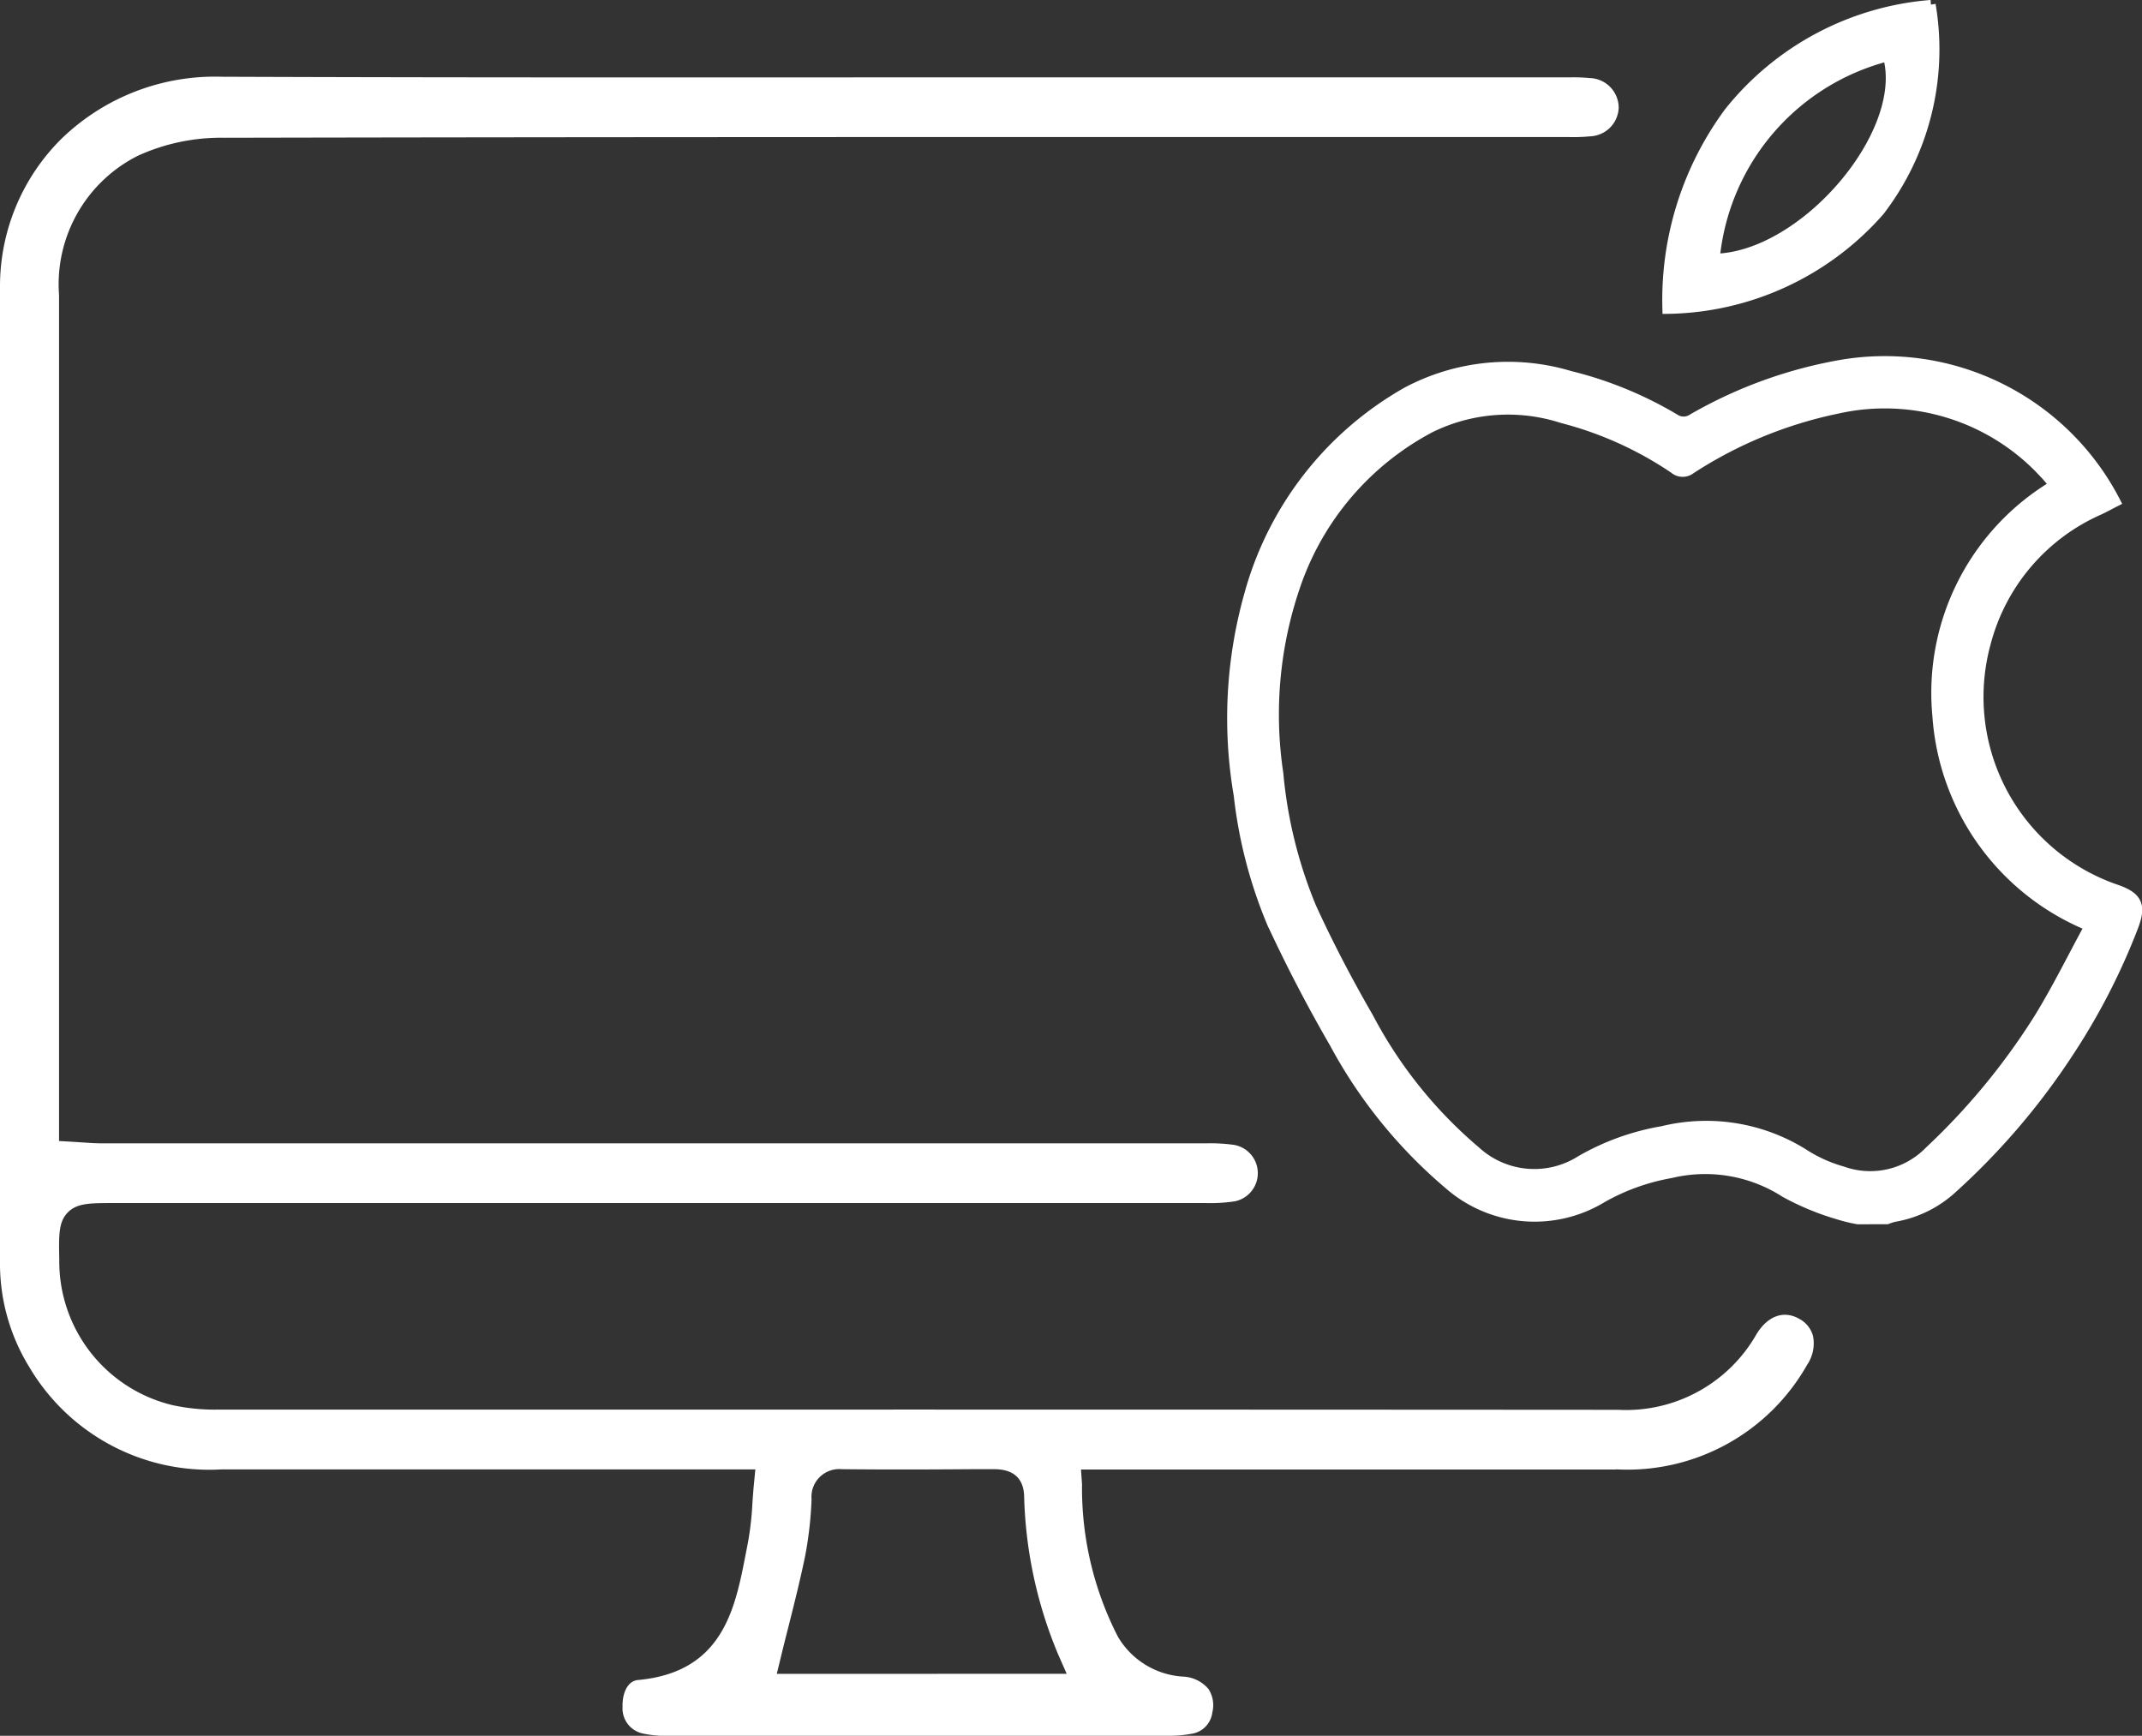
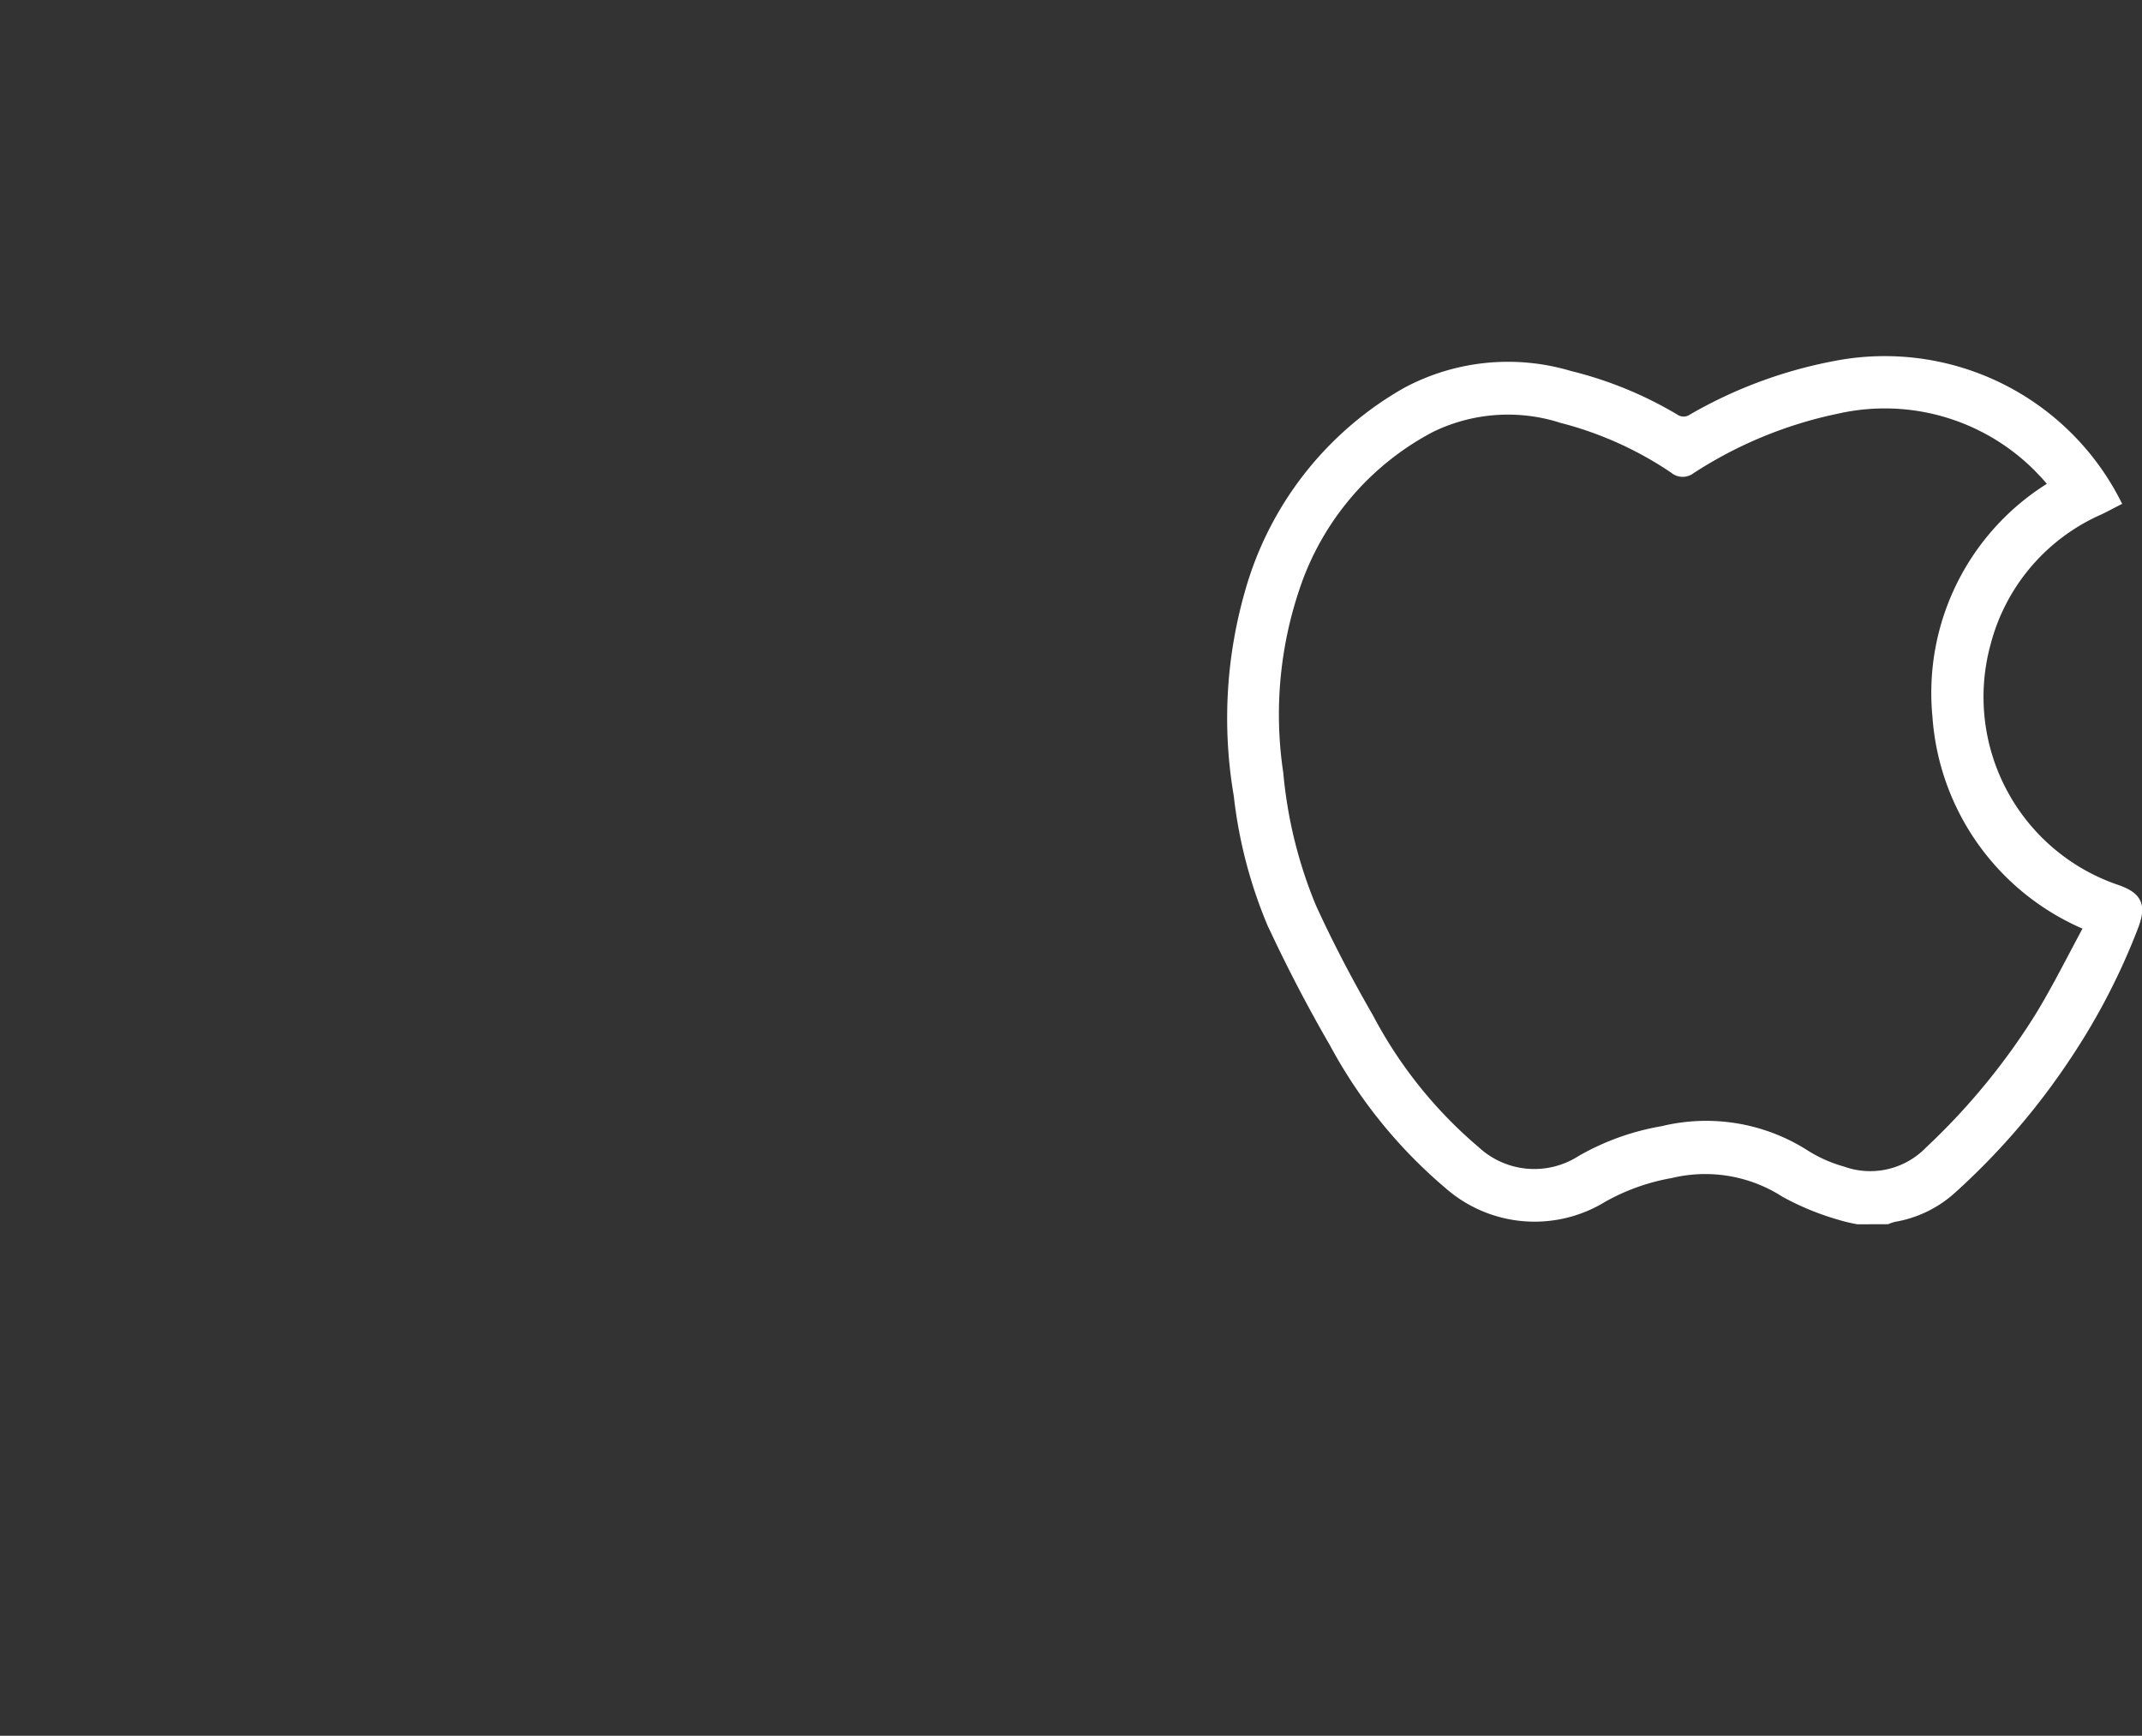
<svg xmlns="http://www.w3.org/2000/svg" width="45.64" height="36.982" viewBox="0 0 45.64 36.982">
  <rect x="0" y="0" width="45.64" height="36.982" fill="#333333" stroke="none" />
  <g id="Group_12104" data-name="Group 12104" transform="translate(0 1.099)">
    <g id="Group_12078" data-name="Group 12078" transform="translate(0 -1)">
-       <path id="Path_24107" data-name="Path 24107" d="M34.436,31.117h.009a4.4,4.4,0,0,0,4.061-2.23.812.812,0,0,0,.124-.613.586.586,0,0,0-.289-.362c-.332-.191-.674-.069-.915.325a3.2,3.2,0,0,1-2.947,1.611h0q-8.655-.006-17.311-.005l-12.493,0a4.255,4.255,0,0,1-.993-.093,3.148,3.148,0,0,1-2.419-3.1c-.011-.52-.016-.806.181-1.007s.476-.2.983-.2H4.641q10.533,0,21.066,0a3.442,3.442,0,0,0,.608-.038.612.612,0,0,0-.012-1.2,3.62,3.62,0,0,0-.611-.034l-12.04,0H2.187c-.144,0-.285-.01-.434-.02l-.215-.014-.28-.016V18.92q0-6.413,0-12.825A3.064,3.064,0,0,1,2.939,3.129a4.265,4.265,0,0,1,1.834-.383c7.607-.016,15.34-.016,22.82-.015h5.84a3.71,3.71,0,0,0,.444-.015.634.634,0,0,0,.613-.609.635.635,0,0,0-.62-.633,3.6,3.6,0,0,0-.41-.015H27.609q-3.282,0-6.565,0c-5.349,0-10.881.008-16.321-.013A4.7,4.7,0,0,0,1.3,2.777,4.427,4.427,0,0,0,0,5.891c0,6.55,0,13.353,0,20.8a4.2,4.2,0,0,0,.624,2.246,4.454,4.454,0,0,0,4.088,2.181h.016c1.416,0,2.847,0,4.266,0h7.1l-.031.325c-.014.141-.023.276-.032.407a6.582,6.582,0,0,1-.093.819c-.015.077-.03.154-.045.23-.229,1.191-.49,2.54-2.3,2.706-.238.022-.337.311-.328.571a.546.546,0,0,0,.434.569,2.338,2.338,0,0,0,.582.048c3.342,0,6.795,0,10.555,0a2.78,2.78,0,0,0,.556-.043.523.523,0,0,0,.439-.454.635.635,0,0,0-.082-.5.75.75,0,0,0-.545-.264,1.73,1.73,0,0,1-1.383-.847,6.931,6.931,0,0,1-.766-3.249l-.022-.316h4.073q3.663,0,7.327,0M16.551,35.474l.089-.366q.077-.317.158-.633c.123-.488.25-.994.353-1.491a7.964,7.964,0,0,0,.141-1.227.592.592,0,0,1,.644-.644h.013c.921.01,1.858.007,2.765,0h.466c.406,0,.622.187.641.557a9.305,9.305,0,0,0,.724,3.386l.183.416Z" transform="translate(0 0.09)" fill="#fff" />
      <path id="Path_24108" data-name="Path 24108" d="M234.873,70.834a3.423,3.423,0,0,1-.411-.1,5.626,5.626,0,0,1-1.141-.472,3.14,3.14,0,0,0-2.431-.411,4.57,4.57,0,0,0-1.453.52,2.778,2.778,0,0,1-3.294-.294,10.385,10.385,0,0,1-2.426-3c-.482-.833-.929-1.691-1.334-2.565a9.862,9.862,0,0,1-.706-2.721,9.7,9.7,0,0,1,.222-4.265,7.123,7.123,0,0,1,3.361-4.327,4.593,4.593,0,0,1,3.481-.347,8.175,8.175,0,0,1,2.227.911.339.339,0,0,0,.39,0,9.655,9.655,0,0,1,3.15-1.145,5.537,5.537,0,0,1,5.865,2.923c-.116.059-.23.122-.348.178a4.272,4.272,0,0,0-2.418,2.836,4.33,4.33,0,0,0,2.8,5.249c.432.156.515.341.346.784a13.935,13.935,0,0,1-1.4,2.715,14.88,14.88,0,0,1-2.453,2.865,2.433,2.433,0,0,1-1.247.615,1.08,1.08,0,0,0-.155.05Zm4.938-6.245a5.227,5.227,0,0,1-3.247-4.484,5.161,5.161,0,0,1,2.489-4.922c-.072-.084-.135-.165-.206-.239a4.611,4.611,0,0,0-4.408-1.38,9.079,9.079,0,0,0-3.121,1.285.284.284,0,0,1-.362-.01,7.671,7.671,0,0,0-2.386-1.075,3.748,3.748,0,0,0-2.794.2,5.985,5.985,0,0,0-2.89,3.4,8.444,8.444,0,0,0-.352,3.965,9.732,9.732,0,0,0,.7,2.844c.365.8.779,1.59,1.221,2.355a9.545,9.545,0,0,0,2.277,2.84,1.843,1.843,0,0,0,2.24.2,5.265,5.265,0,0,1,1.743-.626,3.919,3.919,0,0,1,3.032.5,3,3,0,0,0,.8.357,1.754,1.754,0,0,0,1.851-.429,14.287,14.287,0,0,0,2.337-2.838c.385-.628.711-1.292,1.07-1.951" transform="translate(-195.29 -44.949)" fill="#fff" stroke="#fff" stroke-width="0.2" />
-       <path id="Path_24109" data-name="Path 24109" d="M303.022,0a5.659,5.659,0,0,1-1.09,4.4A6.133,6.133,0,0,1,297.4,6.488a6.734,6.734,0,0,1,1.316-4.2A6.129,6.129,0,0,1,303.022,0m-4.6,5.407c1.9-.047,4.132-2.669,3.678-4.3a4.927,4.927,0,0,0-3.678,4.3" transform="translate(-261.879)" fill="#fff" stroke="#fff" stroke-width="0.2" />
    </g>
  </g>
</svg>